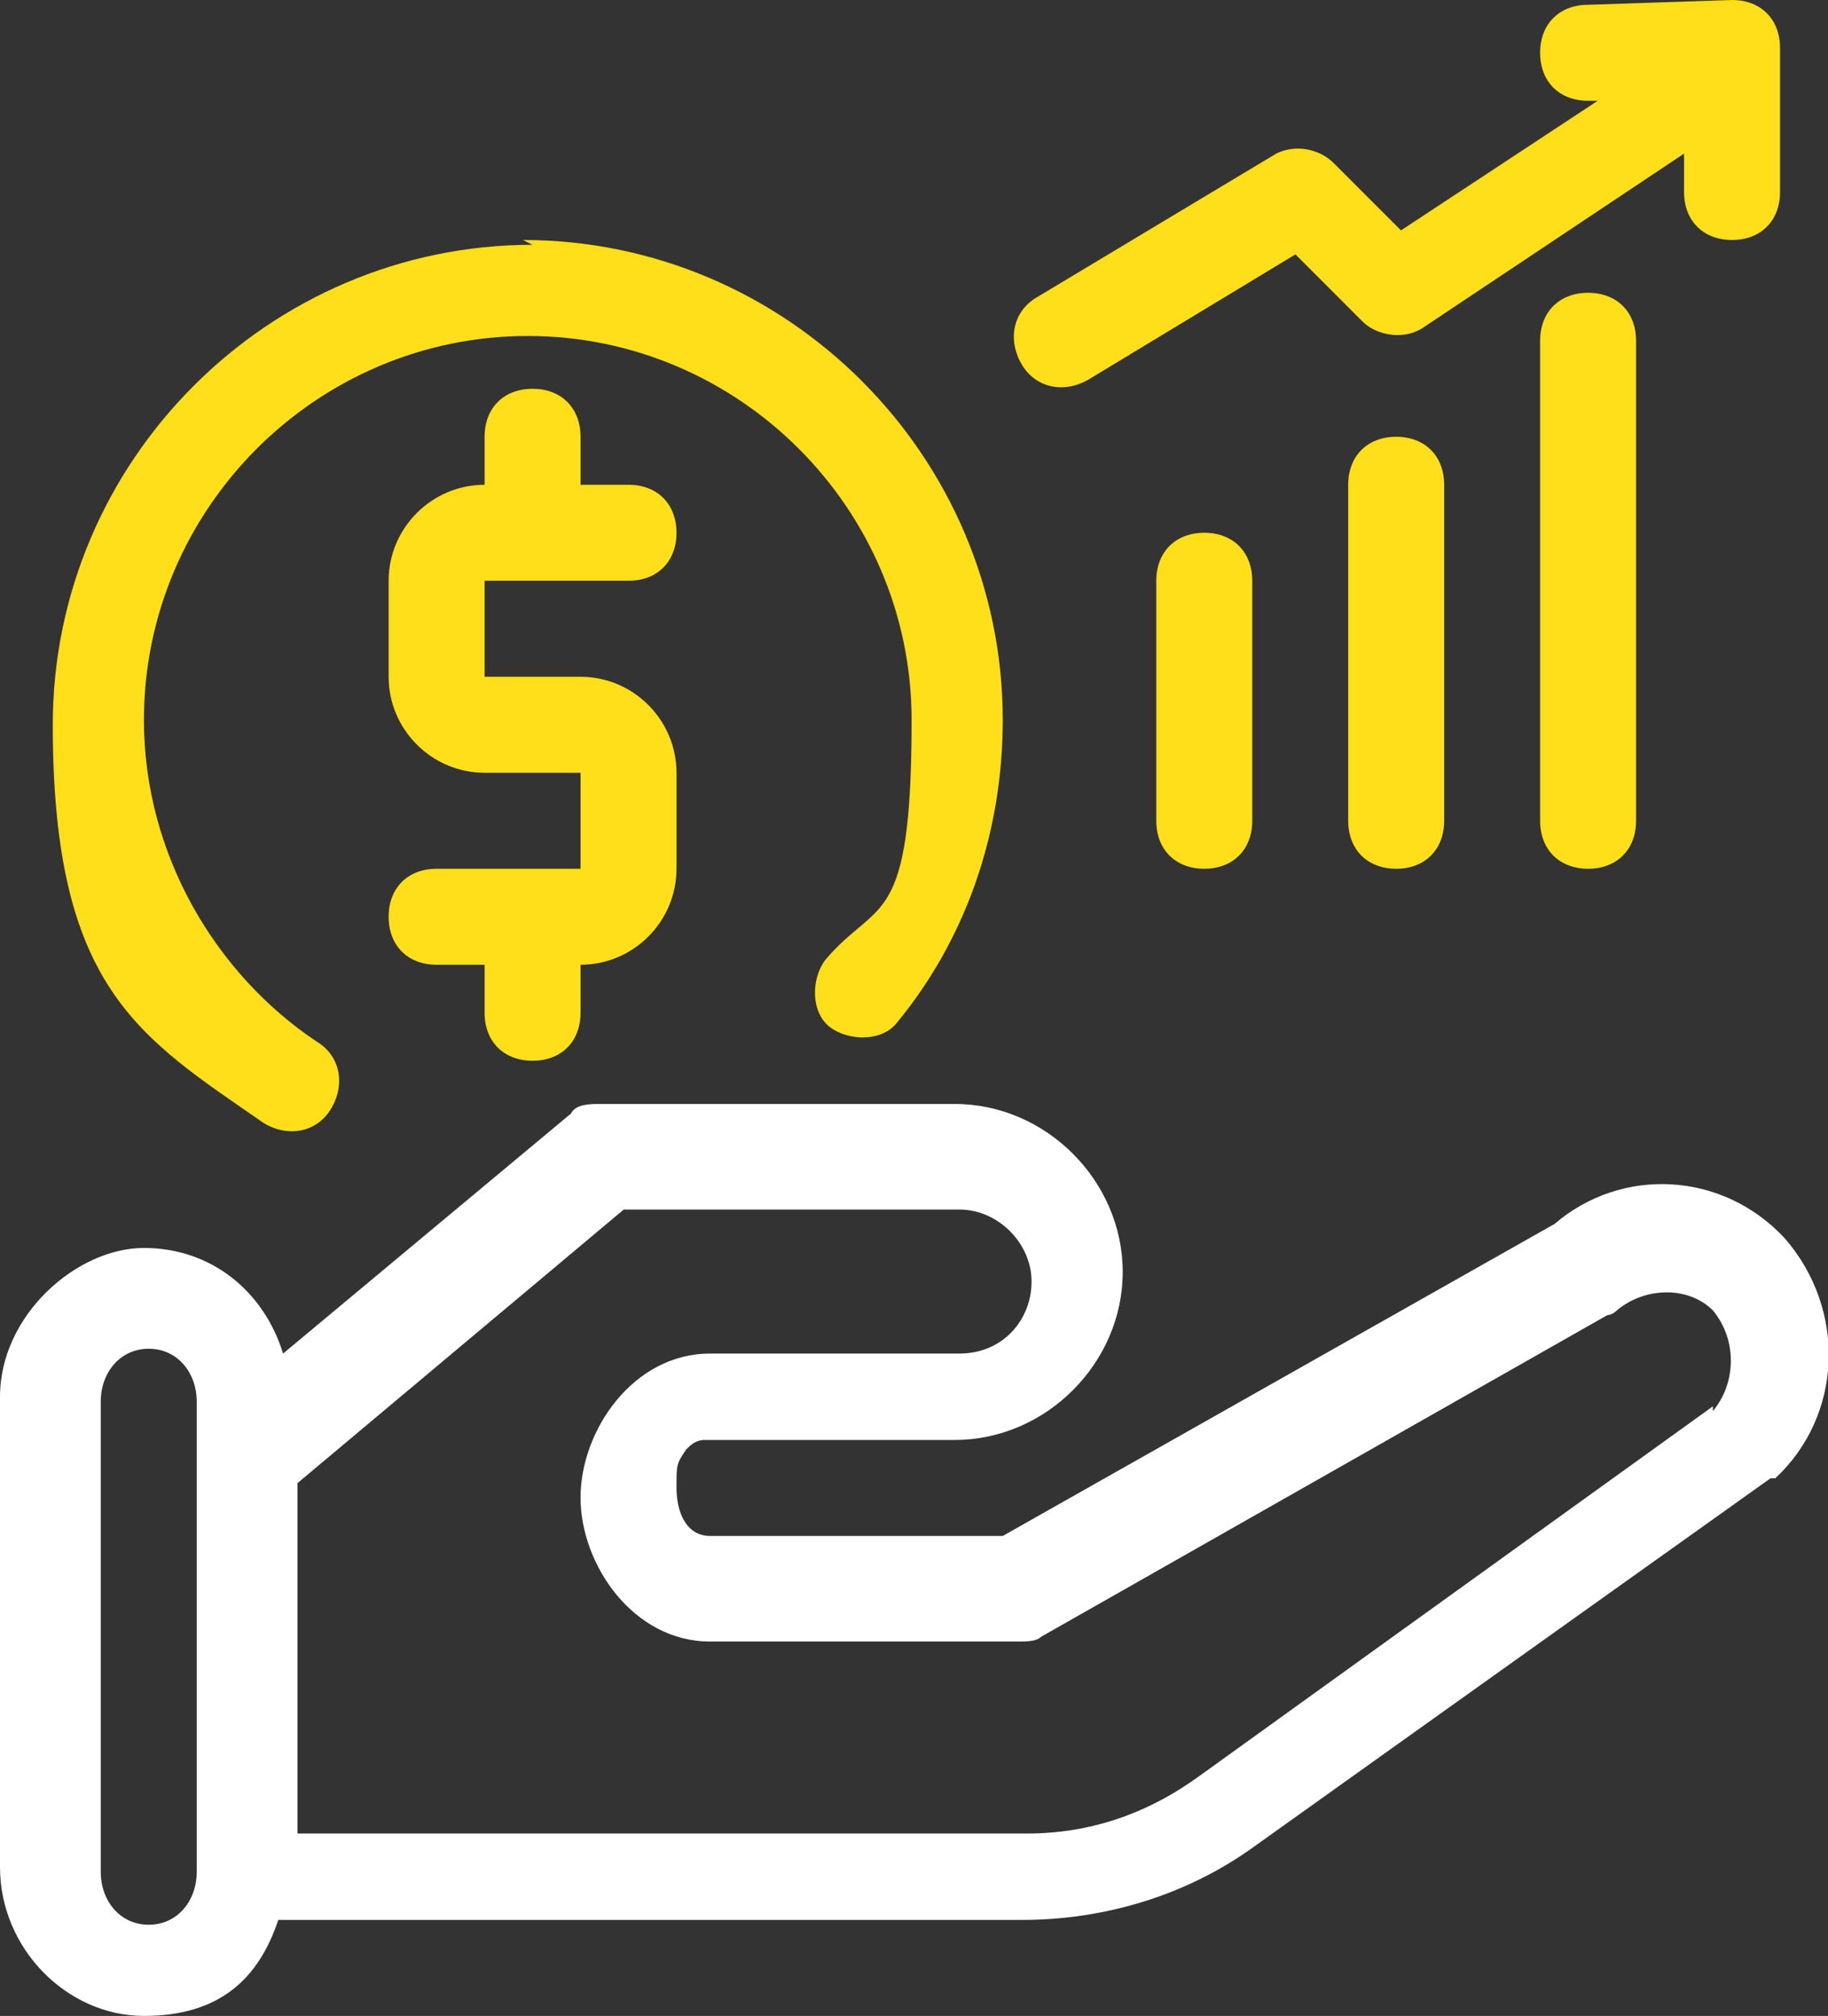
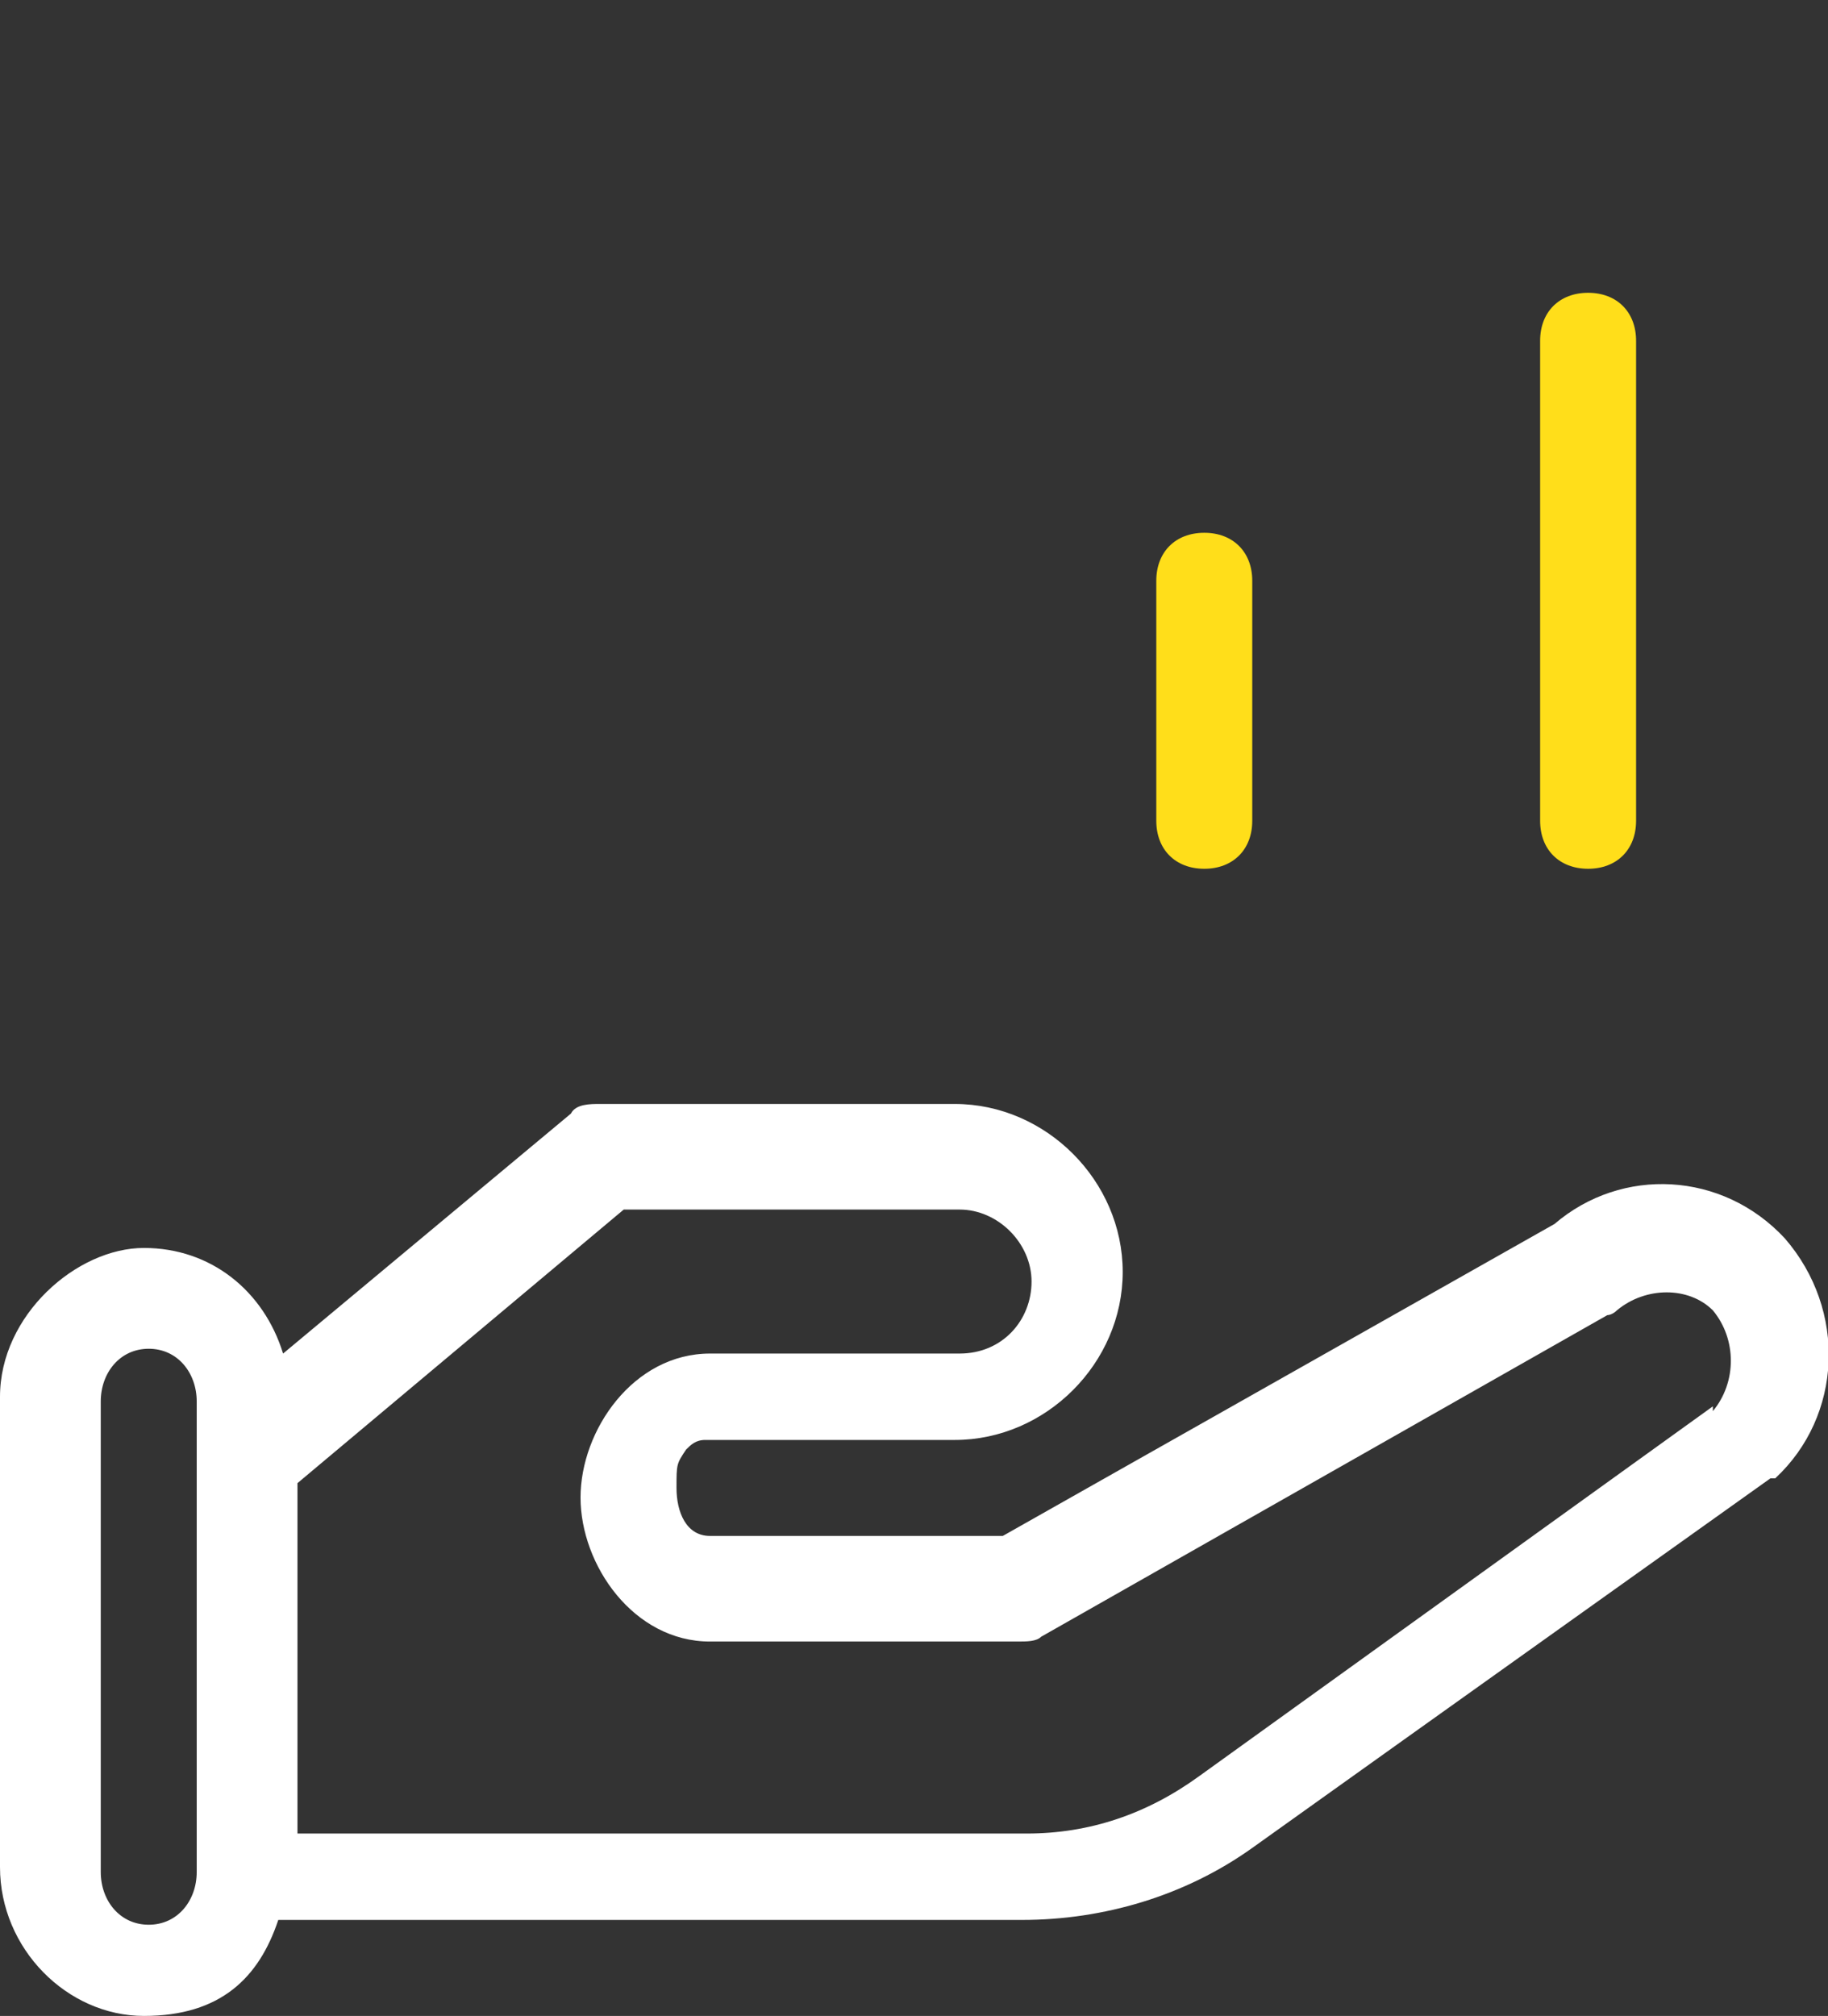
<svg xmlns="http://www.w3.org/2000/svg" version="1.1" id="Layer_1" x="0px" y="0px" viewBox="0 0 38.1 42" style="enable-background:new 0 0 38.1 42;" xml:space="preserve">
  <rect x="0" y="0" width="38.1" height="42" fill="#333333" stroke="none" />
  <style type="text/css">
	.st0{fill-rule:evenodd;clip-rule:evenodd;fill:#FFDE1A;}
	.st1{fill-rule:evenodd;clip-rule:evenodd;fill:#FFFFFF;}
</style>
-   <path class="st0" d="M33.1,0.1c-0.6,0-1,0.4-1,1s0.4,1,1,1h0.2l-4.1,2.7l-1.4-1.4C27.5,3.1,27,3,26.6,3.2l-5,3  c-0.5,0.3-0.6,0.9-0.3,1.4c0.3,0.5,0.9,0.6,1.4,0.3L27,5.3l1.4,1.4c0.3,0.3,0.9,0.4,1.3,0.1l5.4-3.6V4c0,0.6,0.4,1,1,1s1-0.4,1-1V1  c0-0.6-0.4-1-1-1L33.1,0.1L33.1,0.1z" />
-   <path class="st0" d="M11.1,5.1c-5.5,0-10,4.5-10,10s1.8,6.5,4.4,8.3c0.5,0.3,1.1,0.2,1.4-0.3c0.3-0.5,0.2-1.1-0.3-1.4  C4.5,20.3,3,17.8,3,15c0-4.4,3.6-8,8-8s8,3.6,8,8s-0.7,3.7-1.8,5c-0.3,0.4-0.3,1.1,0.1,1.4s1.1,0.3,1.4-0.1c1.4-1.7,2.2-3.9,2.2-6.3  c0-5.5-4.5-10-10-10L11.1,5.1z" />
  <path class="st0" d="M33.1,6.1c-0.6,0-1,0.4-1,1v10c0,0.6,0.4,1,1,1s1-0.4,1-1v-10C34.1,6.5,33.7,6.1,33.1,6.1z" />
-   <path class="st0" d="M11.1,8.1c-0.6,0-1,0.4-1,1v1c-1.1,0-2,0.9-2,2v2c0,1.1,0.9,2,2,2h2v2h-3c-0.6,0-1,0.4-1,1s0.4,1,1,1h1v1  c0,0.6,0.4,1,1,1s1-0.4,1-1v-1c1.1,0,2-0.9,2-2v-2c0-1.1-0.9-2-2-2h-2v-2h3c0.6,0,1-0.4,1-1s-0.4-1-1-1h-1v-1  C12.1,8.5,11.7,8.1,11.1,8.1z" />
-   <path class="st0" d="M29.1,9.1c-0.6,0-1,0.4-1,1v7c0,0.6,0.4,1,1,1s1-0.4,1-1v-7C30.1,9.5,29.7,9.1,29.1,9.1z" />
  <path class="st0" d="M25.1,11.1c-0.6,0-1,0.4-1,1v5c0,0.6,0.4,1,1,1s1-0.4,1-1v-5C26.1,11.5,25.7,11.1,25.1,11.1z" />
  <path class="st1" d="M37.2,25.8c-1.3-1.4-3.4-1.5-4.8-0.3L20.9,32h-6.1c-0.5,0-0.7-0.5-0.7-1s0-0.5,0.2-0.8c0.1-0.1,0.2-0.2,0.4-0.2  h5.2c1.9,0,3.5-1.6,3.5-3.5S21.8,23,19.9,23h-7.4c-0.2,0-0.5,0-0.6,0.2l-6,5C5.5,26.9,4.4,26,3,26s-3,1.4-3,3.1v9.8  C0,40.6,1.4,42,3,42s2.4-0.8,2.8-2h15.5c1.7,0,3.4-0.5,4.8-1.5c3.5-2.5,10.8-7.7,10.8-7.7s0,0,0.1,0C38.4,29.5,38.5,27.3,37.2,25.8  L37.2,25.8z M4.1,39c0,0.6-0.4,1.1-1,1.1s-1-0.5-1-1.1v-9.8c0-0.6,0.4-1.1,1-1.1s1,0.5,1,1.1V39z M35.7,29.3L25,37  c-1.1,0.8-2.3,1.2-3.6,1.2H6.2v-7.3l6.8-5.7h7c0.8,0,1.5,0.7,1.5,1.5s-0.6,1.5-1.5,1.5h-5.2c-1.6,0-2.7,1.6-2.7,3s1.1,3,2.7,3h6.4  c0.2,0,0.4,0,0.5-0.1l11.8-6.7c0,0,0.1,0,0.2-0.1c0.6-0.5,1.5-0.5,2,0c0.5,0.6,0.5,1.5,0,2.1V29.3z" />
</svg>